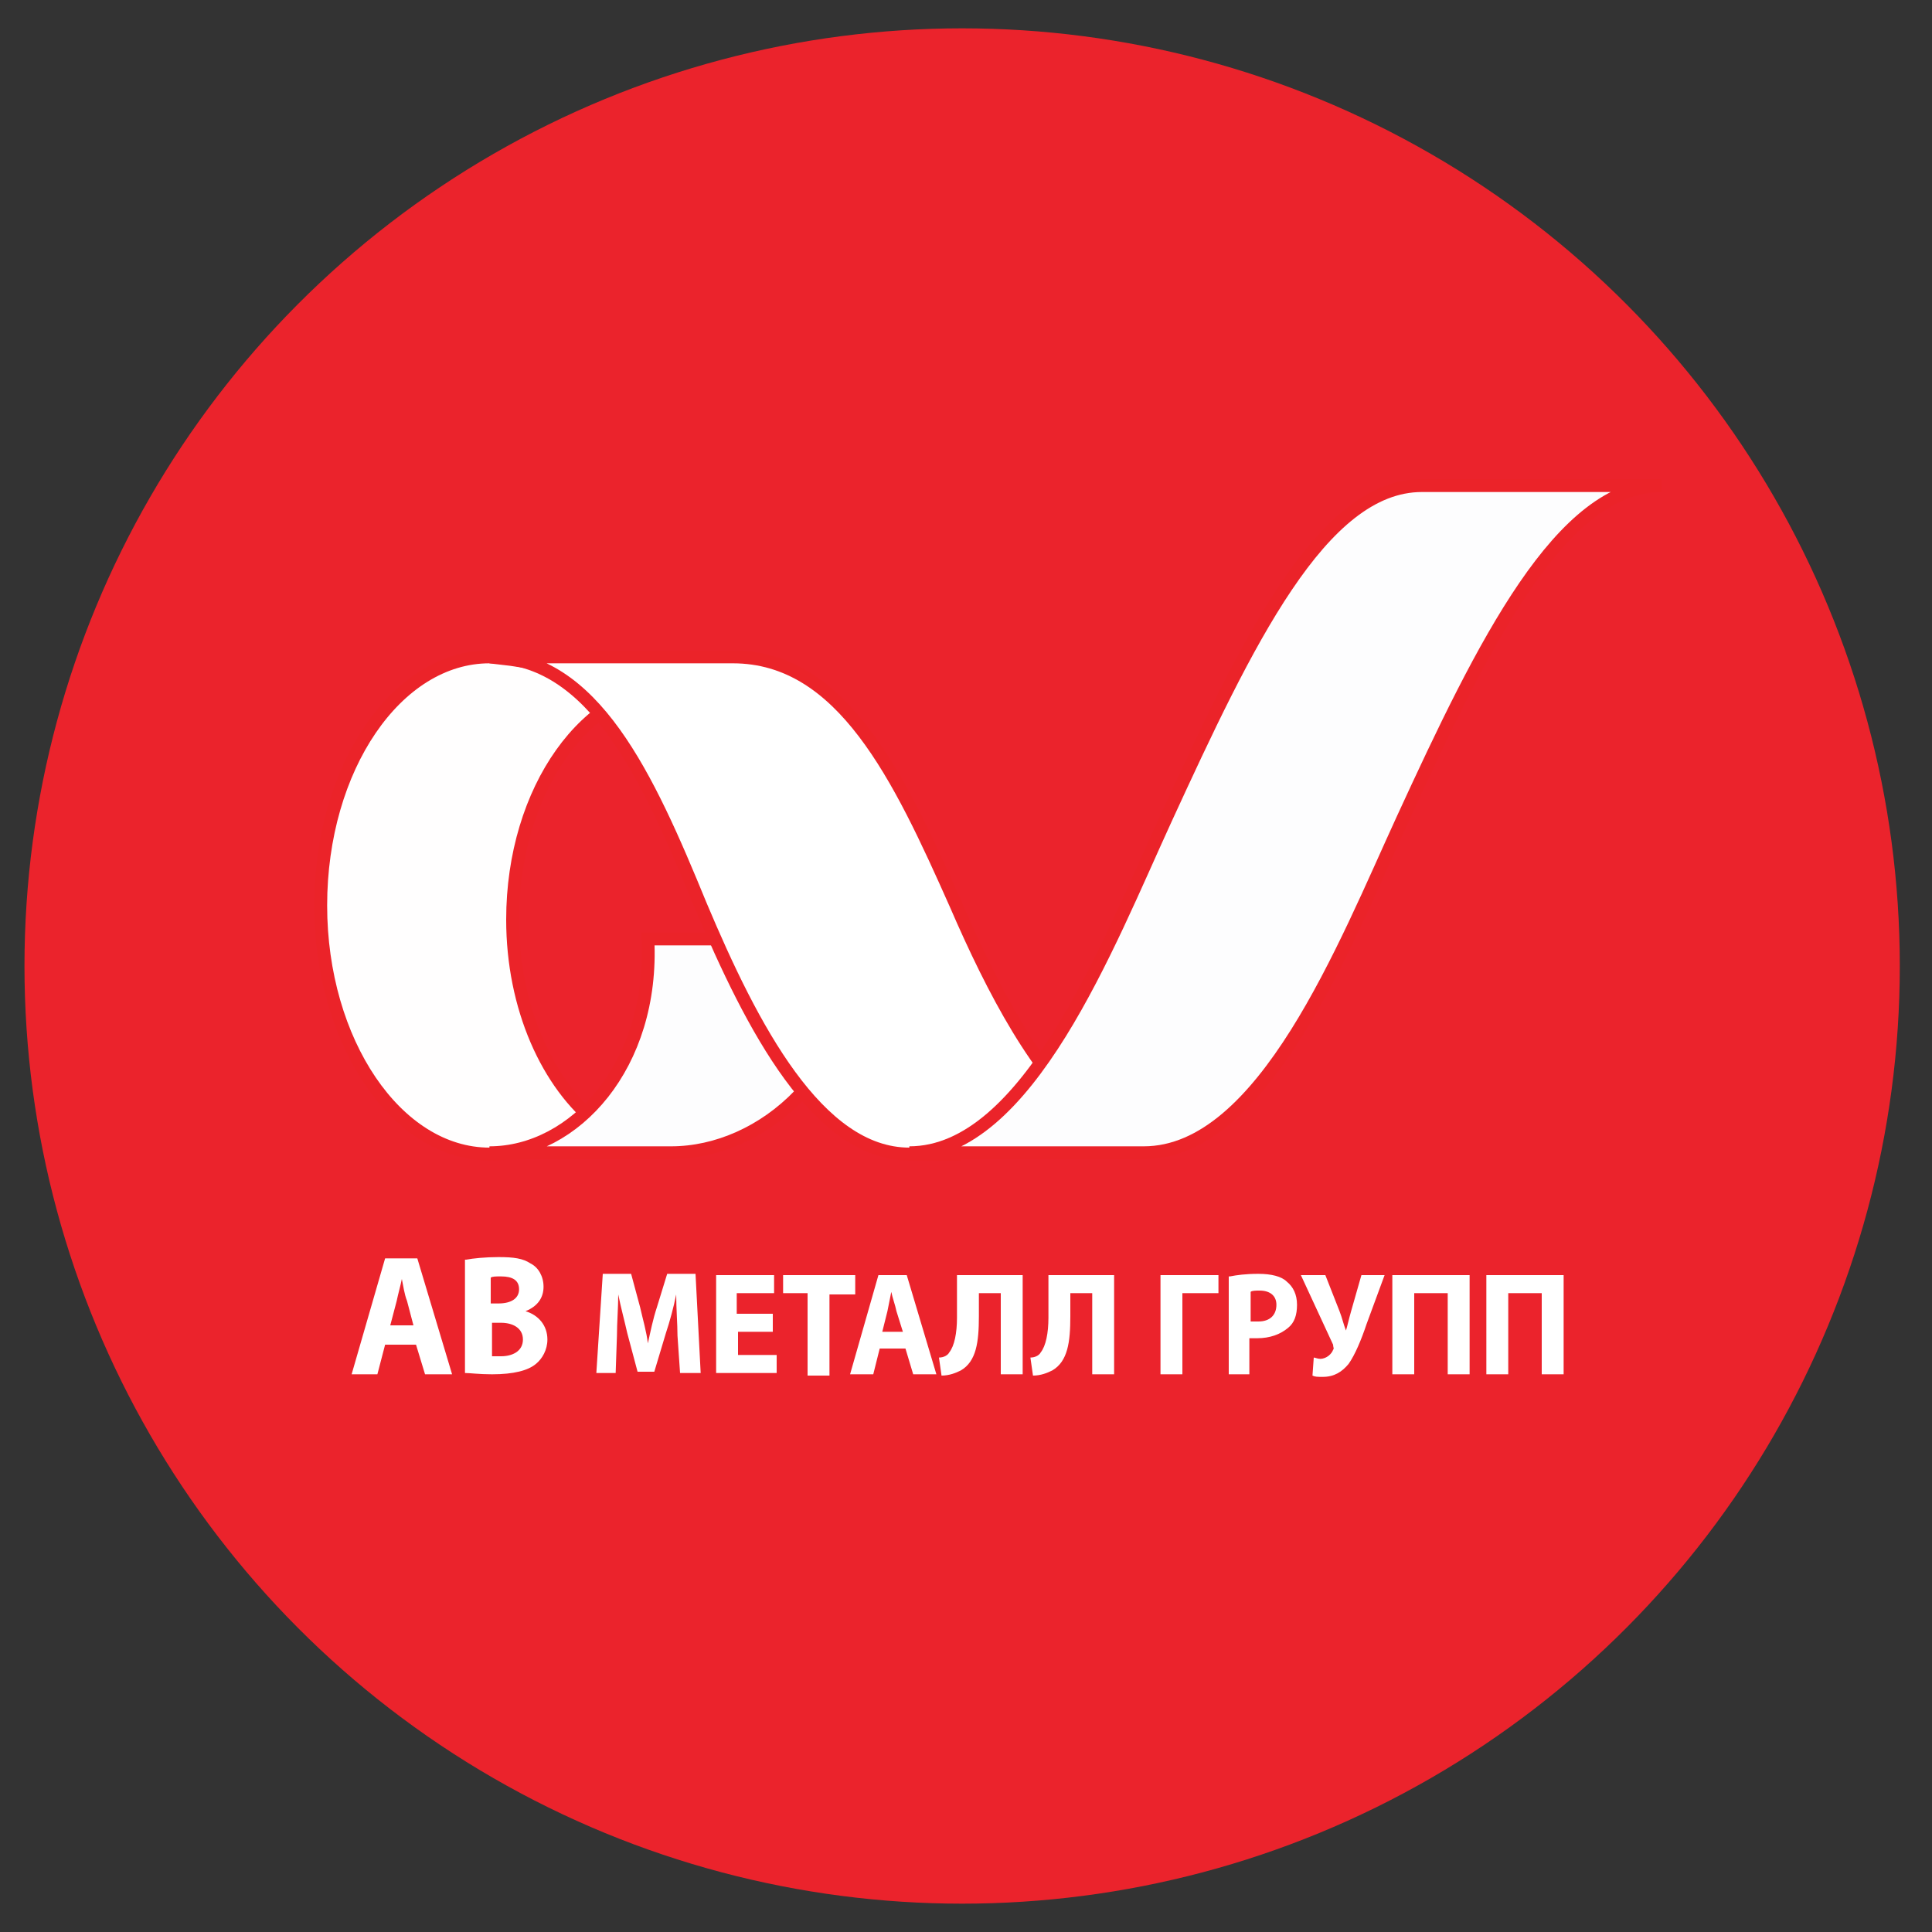
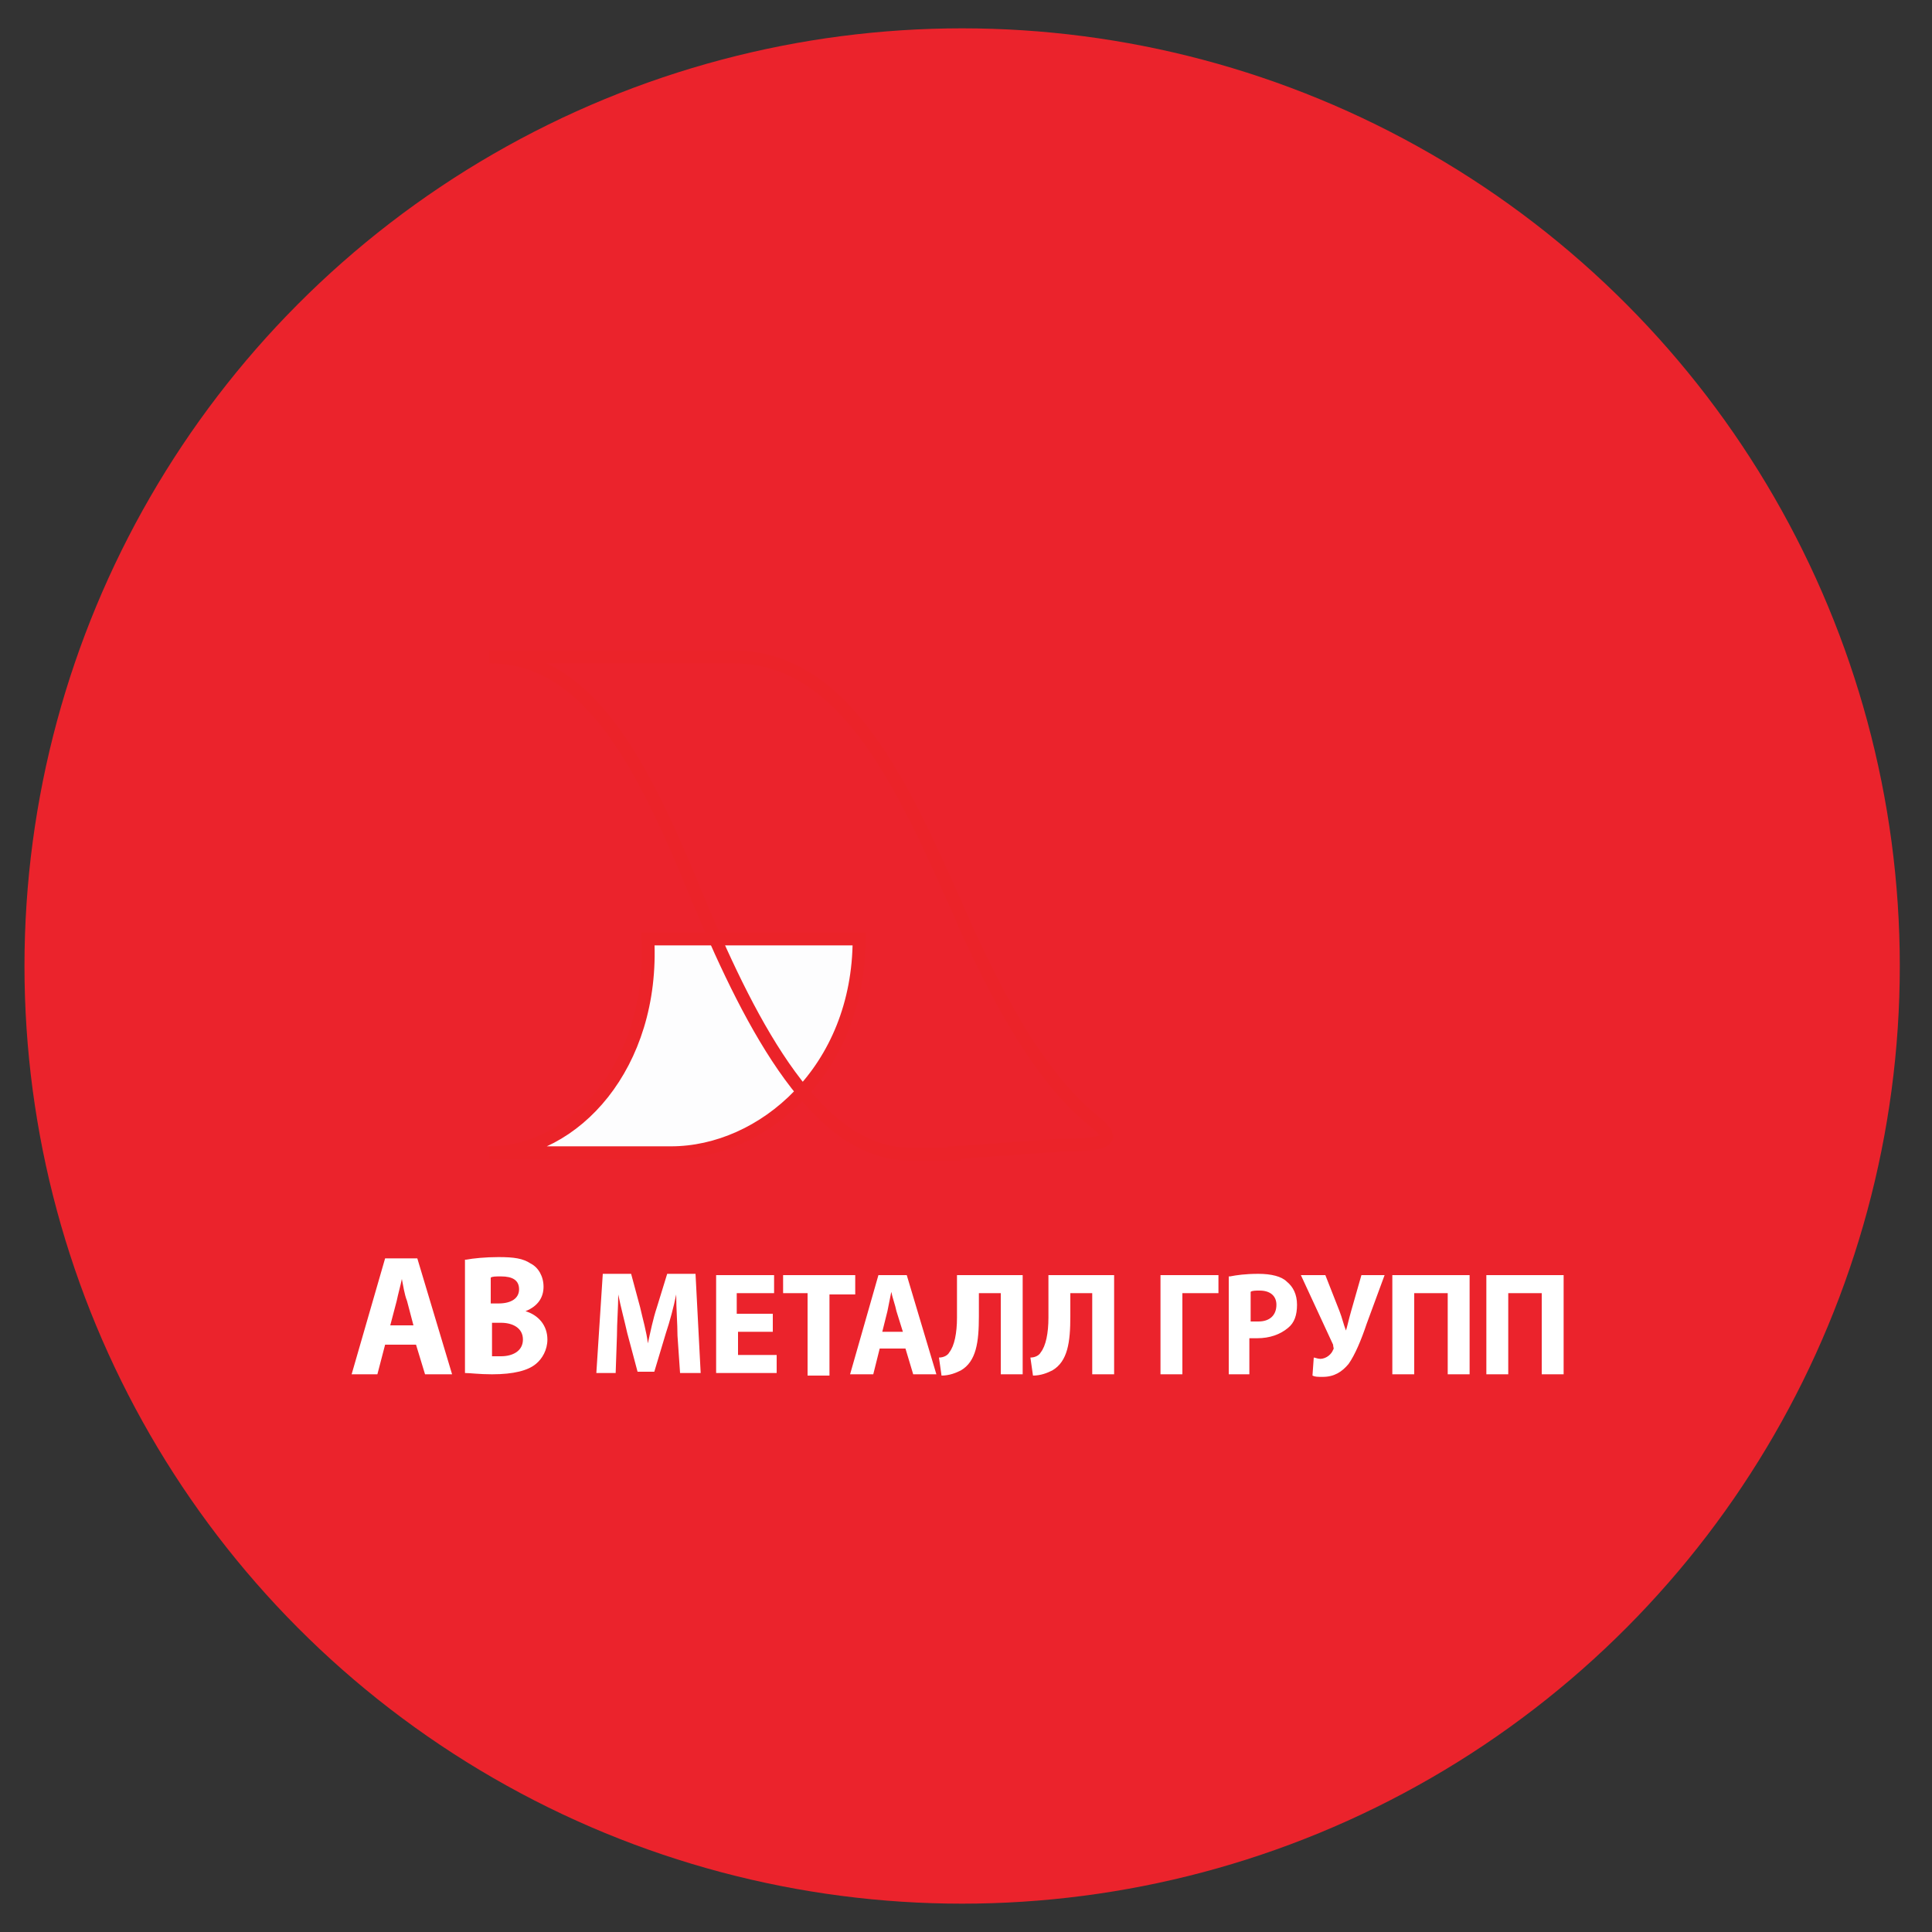
<svg xmlns="http://www.w3.org/2000/svg" xmlns:xlink="http://www.w3.org/1999/xlink" viewBox="0 0 150 150">
  <rect x="0" y="0" width="150" height="150" fill="#333333" stroke="none" />
  <circle fill="#EB232C" cx="74.7" cy="75" r="72.8" />
  <defs>
-     <path id="a" d="M38 51c-7.2 0-13.1 8.6-13.1 19.3 0 10.6 5.9 19.3 13.1 19.3l2.9-.1c3 0 7.5-.7 5.6-2.2-4-3.1-6.7-9.1-6.7-15.9 0-10.1 5.8-18.2 12.9-18.2l-13-2L38 51z" />
-   </defs>
+     </defs>
  <use xlink:href="#a" overflow="visible" fill="#FFFEFE" />
  <clipPath id="b">
    <use xlink:href="#a" overflow="visible" />
  </clipPath>
  <use xlink:href="#a" overflow="visible" fill="none" stroke="#EB2329" stroke-miterlimit="10" />
  <defs>
    <path id="e" d="M38 89.5c6.6 0 12.8-6.8 12.3-16.6h16.4c0 10.2-7.5 16.6-14.6 16.6H38z" />
  </defs>
  <use xlink:href="#e" overflow="visible" fill="#FDFDFE" />
  <clipPath id="f">
    <use xlink:href="#e" overflow="visible" />
  </clipPath>
  <use xlink:href="#e" overflow="visible" fill="none" stroke="#EB2329" stroke-miterlimit="10" />
  <g>
    <defs>
      <path id="i" d="M74.1 89.5l8.4-.6c3.2 0 4.4-.3 2.5-1.8-4.4-3.5-7.9-10.2-10.8-16.9C69.8 60.3 65.4 51 56.9 51H38c8.1 0 12.3 9.3 16.4 19.3 4 9.5 9.1 19.3 16.2 19.3h3.5v-.1z" />
    </defs>
    <clipPath id="j">
      <use xlink:href="#i" overflow="visible" />
    </clipPath>
    <g clip-path="url(#j)">
      <defs>
-         <path id="k" d="M38 51h49v38.5H38z" />
-       </defs>
+         </defs>
      <use xlink:href="#k" overflow="visible" fill="#FFF" />
      <clipPath id="l">
        <use xlink:href="#k" overflow="visible" />
      </clipPath>
    </g>
    <use xlink:href="#i" overflow="visible" fill="none" stroke="#EB2329" stroke-miterlimit="10" />
  </g>
  <g>
    <defs>
-       <path id="m" d="M88.8 89.5c9.3 0 15.6-16.1 20.1-25.9 6.3-13.7 12.3-25.9 20.1-25.9h-18.6c-7.8 0-13.6 12.2-19.9 25.9-4.5 9.8-10.7 25.9-19.9 25.9h18.2z" />
-     </defs>
+       </defs>
    <use xlink:href="#m" overflow="visible" fill="#FDFDFE" />
    <clipPath id="n">
      <use xlink:href="#m" overflow="visible" />
    </clipPath>
    <use xlink:href="#m" overflow="visible" fill="none" stroke="#EB2329" stroke-miterlimit="10" />
  </g>
  <g fill="#FFF">
    <path d="M29.9 104.4l-.6 2.3h-2l2.6-9h2.5l2.7 9H33l-.7-2.3h-2.4zm2.2-1.5l-.5-1.9c-.2-.5-.3-1.2-.4-1.7-.1.5-.3 1.2-.4 1.7l-.5 1.9h1.8zM36.2 97.8c.5-.1 1.5-.2 2.5-.2 1.2 0 1.9.1 2.5.5.6.3 1 1 1 1.8s-.4 1.5-1.4 1.9c1 .3 1.7 1.1 1.7 2.2 0 .8-.4 1.5-.9 1.9-.6.5-1.7.8-3.4.8-1 0-1.7-.1-2.1-.1v-8.8zm1.9 3.4h.6c1 0 1.6-.4 1.6-1.1 0-.7-.5-1-1.4-1-.4 0-.7 0-.8.1v2zm0 4.1h.8c.9 0 1.7-.4 1.7-1.3s-.8-1.3-1.7-1.3h-.7v2.6zM52.6 103.7c0-.9-.1-2.1-.1-3.2-.2 1-.5 2.1-.8 3l-.9 3h-1.3l-.8-3c-.2-.9-.5-2-.7-3 0 1-.1 2.2-.1 3.2l-.1 2.9h-1.5l.5-7.7H49l.7 2.6c.2.9.5 1.9.6 2.8.2-.9.4-1.9.7-2.8l.8-2.6H54l.4 7.7h-1.6l-.2-2.9zM60 103.4h-2.7v1.8h3v1.4h-4.7V99h4.5v1.4h-2.9v1.6H60v1.4zM62.8 100.4h-2V99h5.6v1.5h-2v6.3h-1.7v-6.4zM68.3 104.7l-.5 2H66l2.2-7.7h2.2l2.3 7.7h-1.8l-.6-2h-2zm1.8-1.3l-.5-1.6c-.1-.5-.3-1-.4-1.5l-.3 1.5-.4 1.6h1.6zM79.4 99v7.7h-1.7v-6.3H76v1.8c0 2-.2 3.5-1.4 4.2-.4.2-.9.4-1.5.4l-.2-1.4c.4 0 .7-.2.8-.4.4-.5.6-1.5.6-2.7V99h5.1zM86.5 99v7.7h-1.7v-6.3h-1.7v1.8c0 2-.2 3.5-1.4 4.2-.4.2-.9.4-1.5.4l-.2-1.4c.4 0 .7-.2.8-.4.4-.5.6-1.5.6-2.7V99h5.1zM94.6 99v1.4h-2.8v6.3h-1.7V99h4.5zM95.5 99.1c.5-.1 1.2-.2 2.2-.2 1 0 1.8.2 2.2.6.5.4.8 1 .8 1.8s-.2 1.4-.7 1.8c-.6.5-1.4.8-2.4.8H97v2.8h-1.6v-7.6zm1.6 3.5h.6c.9 0 1.4-.5 1.4-1.3 0-.7-.5-1.1-1.3-1.1-.3 0-.6 0-.7.1v2.3zM102.9 99l1.1 2.8c.2.5.3 1 .5 1.5.1-.3.2-.8.4-1.5l.8-2.8h1.8l-1.4 3.8c-.4 1.2-.9 2.4-1.4 3.1-.5.6-1.1 1-2 1-.4 0-.6 0-.8-.1l.1-1.4c.1 0 .3.1.5.1.5 0 .9-.4 1-.7.1-.1 0-.2 0-.4L101 99h1.9zM114.1 99v7.7h-1.7v-6.3h-2.6v6.3h-1.7V99h6zM121.4 99v7.7h-1.7v-6.3h-2.6v6.3h-1.7V99h6z" />
  </g>
</svg>